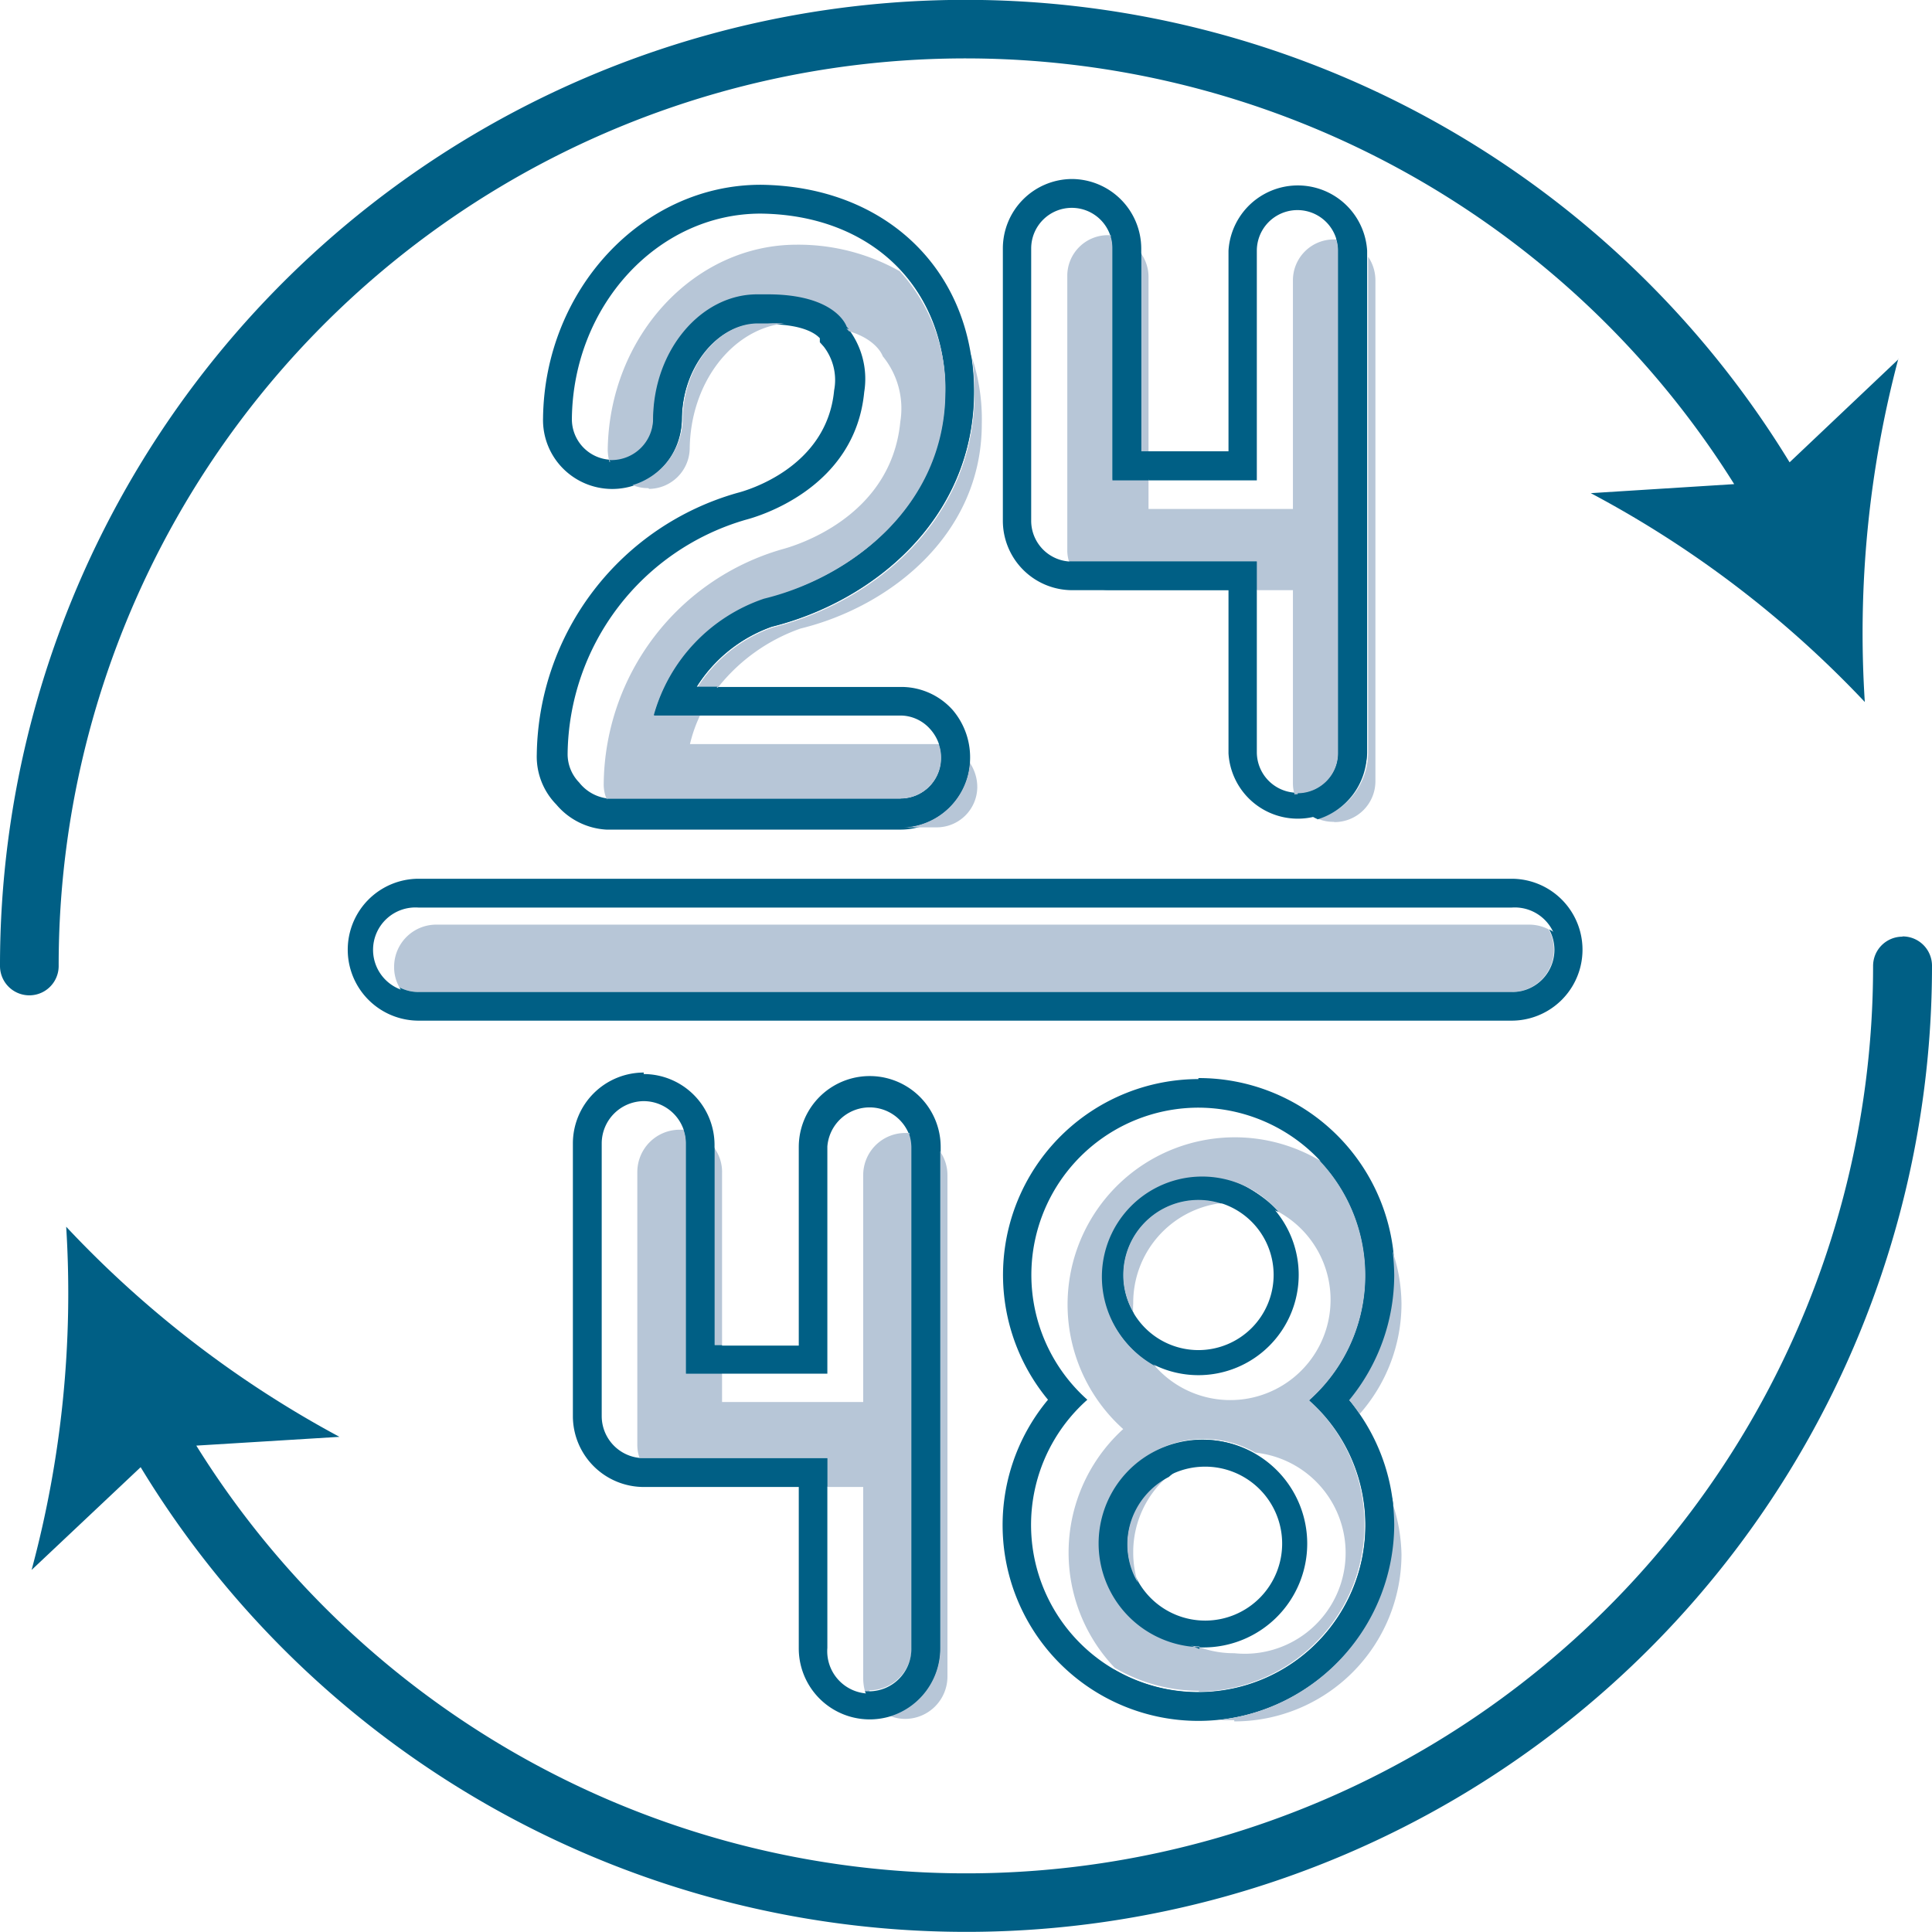
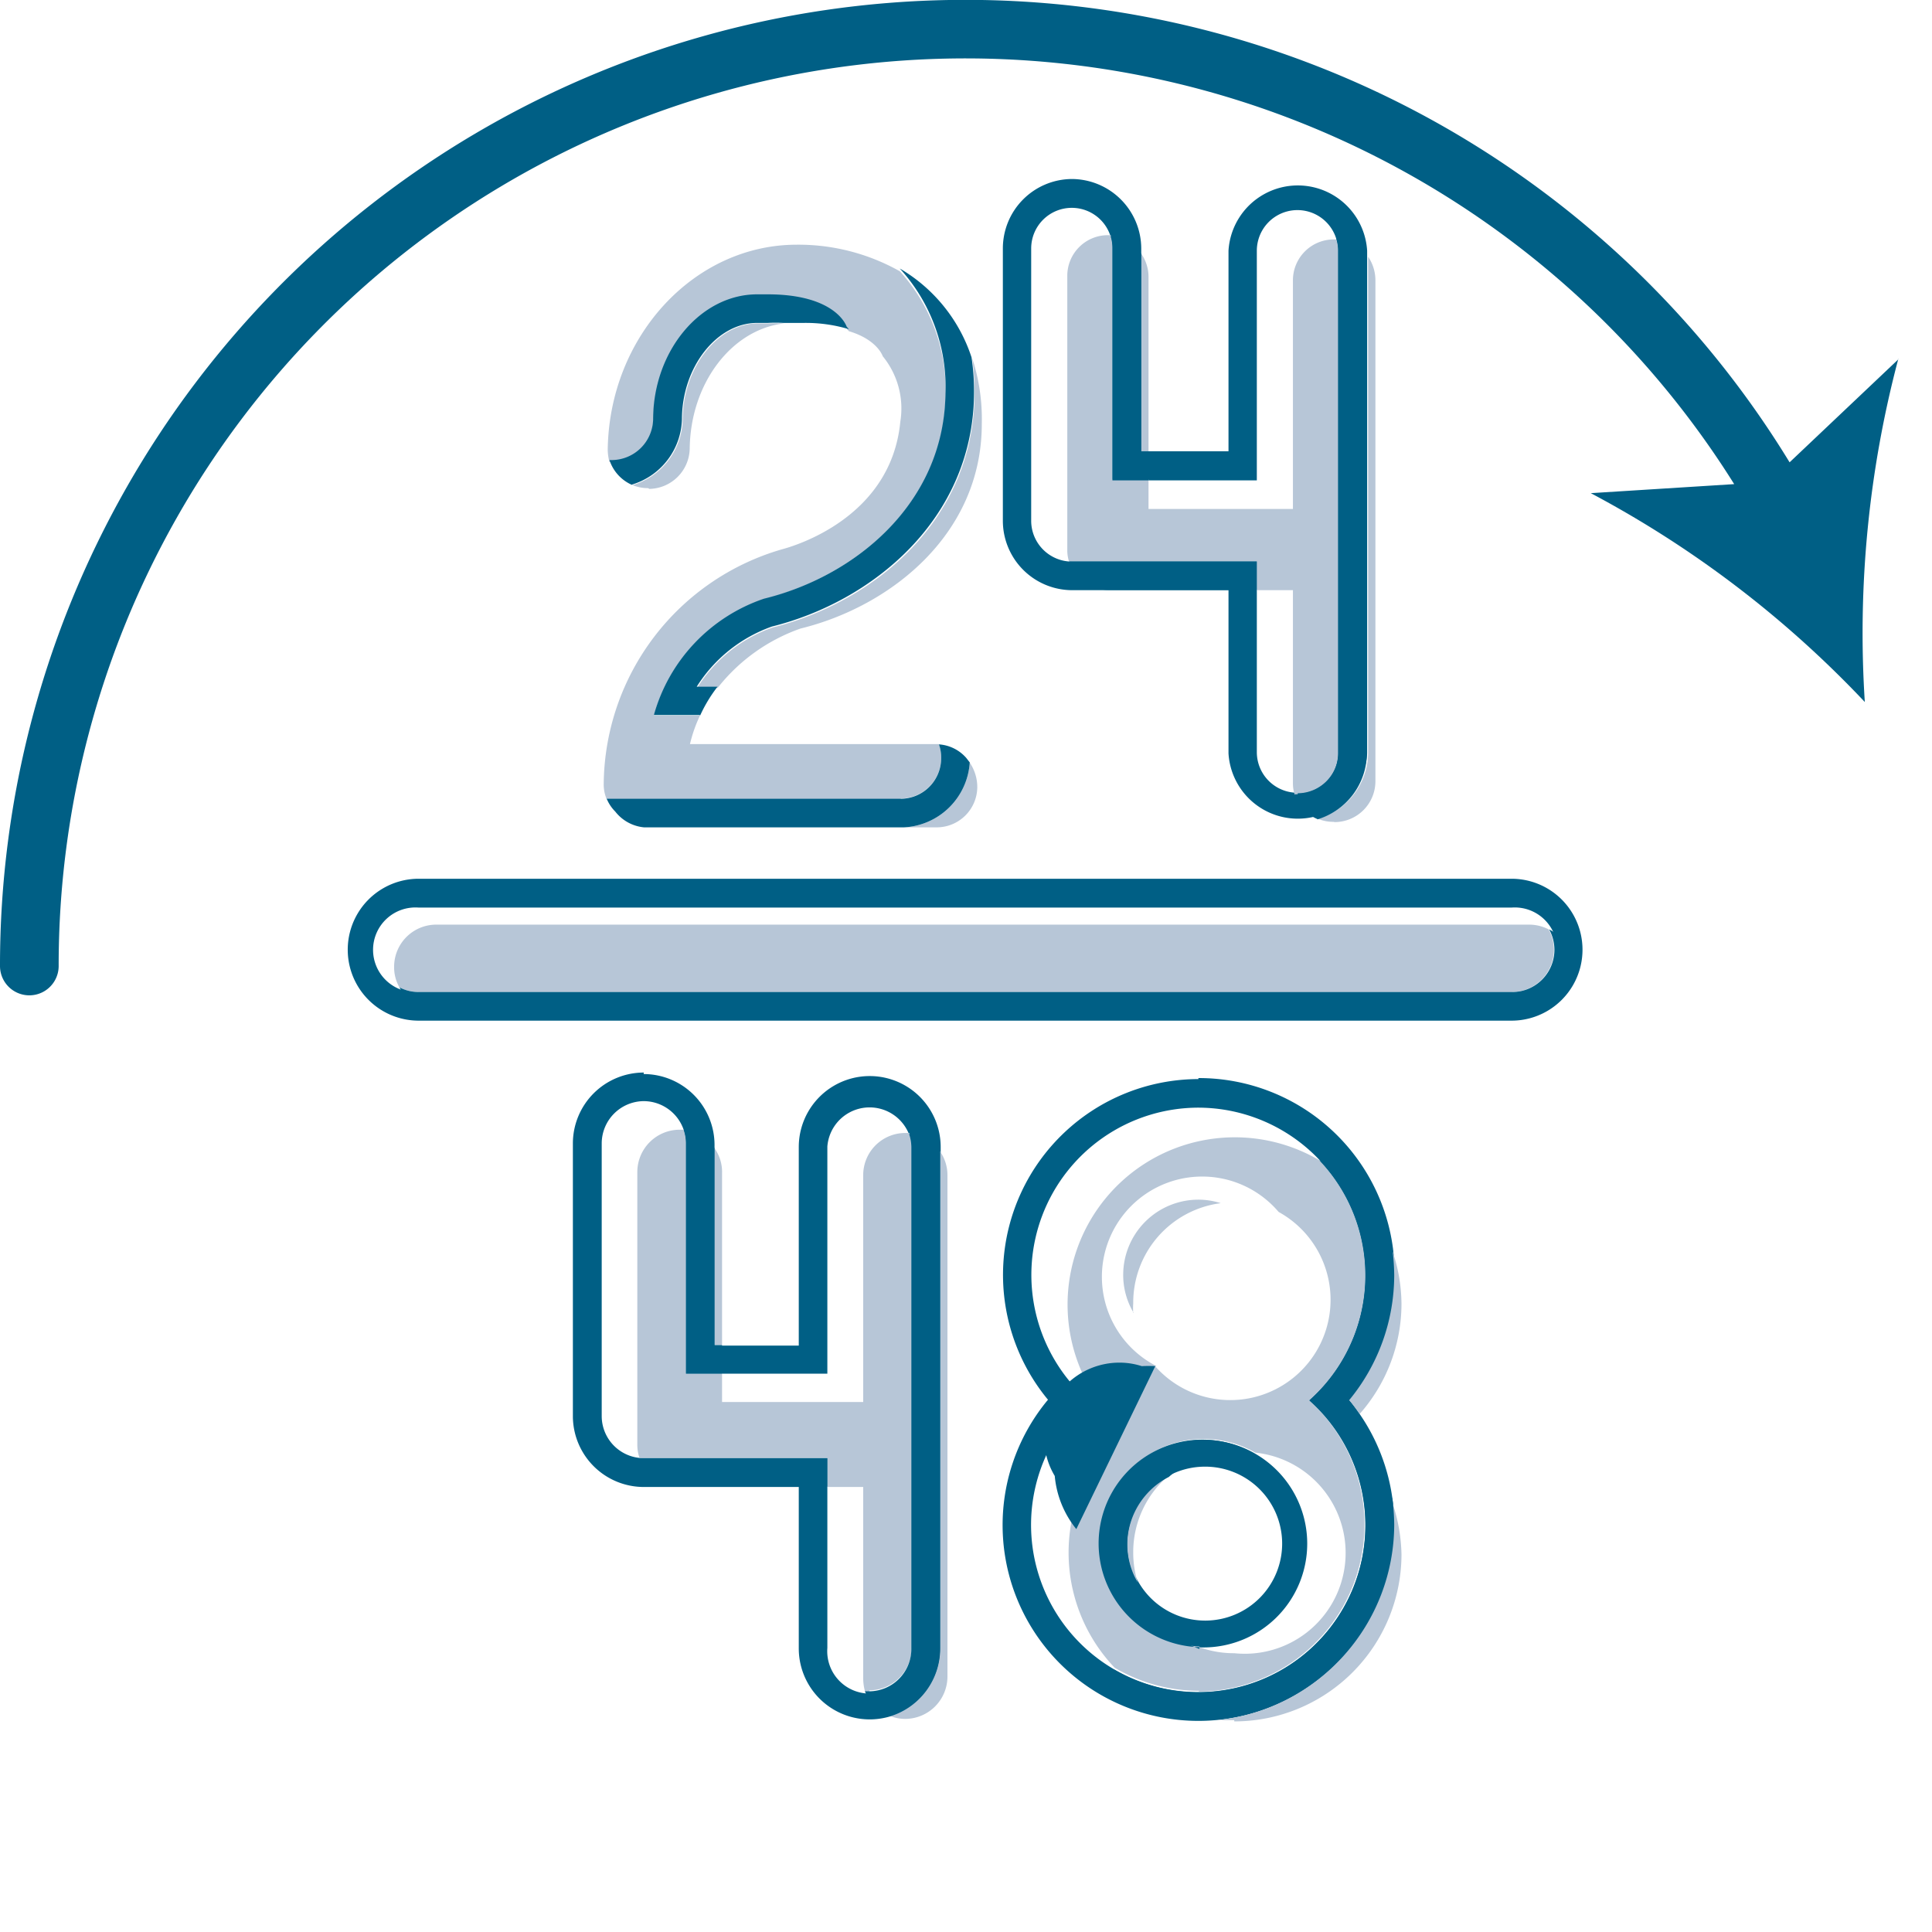
<svg xmlns="http://www.w3.org/2000/svg" viewBox="0 0 77.06 77.06">
  <title>icono-2448_1</title>
  <g id="bbe05bc6-cdb5-47ce-abd1-3af25803ee94" data-name="Capa 2">
    <g id="ae5a4e46-204c-4965-b797-6ae0db6ddddd" data-name="fondo">
      <g>
        <path d="M75.72,14.33l-4.34,4.11A38.51,38.51,0,0,0,0,38.53a1.17,1.17,0,0,0,2.34,0A36.17,36.17,0,0,1,69.17,19.31l-5.72.36A42.19,42.19,0,0,1,74.38,28a42.69,42.69,0,0,1,1.34-13.7" fill="#005f85" />
-         <path d="M75.88,37.36a1.17,1.17,0,0,0-1.17,1.17A36.17,36.17,0,0,1,7.83,57.66l5.71-.35a42.52,42.52,0,0,1-10.9-8.38A42.38,42.38,0,0,1,1.26,62.62l4.35-4.1a38.52,38.52,0,0,0,71.45-20,1.17,1.17,0,0,0-1.18-1.17" fill="#005f85" />
-         <path d="M30.34,8.52c4.46.05,7.42,3,7.37,7.21C37.65,20.17,34,23,30.47,23.9a6.84,6.84,0,0,0-4.39,4.64h9.86a1.59,1.59,0,0,1,1.16.54,1.7,1.7,0,0,1,.44,1.16,1.62,1.62,0,0,1-1.62,1.61H24.25a1.7,1.7,0,0,1-1.15-.64,1.62,1.62,0,0,1-.46-1.14,9.84,9.84,0,0,1,7.11-9.34c.46-.12,4.35-1.23,4.72-5.09a3.29,3.29,0,0,0-.7-2.61s-.4-1.29-3.16-1.29H30.2c-2.26,0-4.12,2.24-4.15,5a1.67,1.67,0,0,1-1.63,1.6,1.62,1.62,0,0,1-1.61-1.64c.05-4.52,3.43-8.18,7.53-8.18m0-1.15h0c-4.72,0-8.62,4.18-8.68,9.31a2.74,2.74,0,0,0,.79,2,2.77,2.77,0,0,0,4.74-1.9c0-2.09,1.4-3.85,3-3.85h.41c1.57,0,2,.46,2.1.56l0,.16.16.18a2.18,2.18,0,0,1,.41,1.74c-.29,3.09-3.5,4-3.86,4.09a11,11,0,0,0-8,10.43,2.73,2.73,0,0,0,.78,2,2.81,2.81,0,0,0,2,1H35.92a2.78,2.78,0,0,0,2.77-2.73A2.91,2.91,0,0,0,38,28.32a2.75,2.75,0,0,0-2-.92H27.78a5.85,5.85,0,0,1,3-2.4c4-1,8-4.23,8.06-9.25.06-4.87-3.43-8.32-8.49-8.38h0" fill="#005f85" />
        <path d="M42.75,8.29a1.62,1.62,0,0,1,1.62,1.62v9.25h5.76V10a1.62,1.62,0,0,1,3.24,0v20a1.62,1.62,0,0,1-3.24,0V22.4H42.75a1.63,1.63,0,0,1-1.62-1.62V9.91a1.62,1.62,0,0,1,1.62-1.62m0-1.15A2.77,2.77,0,0,0,40,9.91V20.78a2.77,2.77,0,0,0,2.76,2.76H49v6.51a2.77,2.77,0,0,0,5.53,0V10A2.77,2.77,0,0,0,49,10v8H45.52V9.91a2.78,2.78,0,0,0-2.77-2.77" fill="#005f85" />
        <path d="M47.8,44.18a6.67,6.67,0,0,1,4.42,11.65,6.67,6.67,0,1,1-8.85,0A6.67,6.67,0,0,1,47.8,44.18m0-1.14a7.81,7.81,0,0,0-6,12.79,7.81,7.81,0,1,0,12,0A7.81,7.81,0,0,0,47.8,43" fill="#005f85" />
-         <path d="M47.8,47.85a3,3,0,1,1-3,3,3,3,0,0,1,3-3m0-1a4,4,0,1,0,4,4,4,4,0,0,0-4-4" fill="#005f85" />
        <path d="M48,58.5A3.07,3.07,0,1,1,45,61.57,3.06,3.06,0,0,1,48,58.5m0-1.07a4.14,4.14,0,1,0,4.14,4.14A4.14,4.14,0,0,0,48,57.43" fill="#005f85" />
        <path d="M25.67,43.92a1.69,1.69,0,0,1,1.69,1.69v9.18H33V45.73a1.69,1.69,0,0,1,3.37,0v20a1.69,1.69,0,1,1-3.37,0V58.16H25.67A1.68,1.68,0,0,1,24,56.48V45.61a1.69,1.69,0,0,1,1.68-1.69m0-1.14a2.83,2.83,0,0,0-2.83,2.83V56.48a2.83,2.83,0,0,0,2.83,2.83h6.18v6.44a2.83,2.83,0,0,0,5.66,0v-20a2.83,2.83,0,0,0-5.66,0v7.92H28.5v-8a2.83,2.83,0,0,0-2.83-2.83" fill="#005f85" />
        <path d="M60.29,36.2a1.69,1.69,0,1,1,0,3.37H16.7a1.69,1.69,0,1,1,0-3.37H60.29m0-1.15H16.7a2.83,2.83,0,0,0,0,5.66H60.29a2.83,2.83,0,0,0,0-5.66" fill="#005f85" />
        <path d="M25.86,19.47a1.64,1.64,0,0,1-.63-.12,2.8,2.8,0,0,0,2-2.6c0-2.09,1.4-3.85,3-3.85h.41a6.11,6.11,0,0,1,.64,0c-2.08.23-3.74,2.37-3.77,5a1.64,1.64,0,0,1-1.62,1.6m2.75,7.93h-.83a5.85,5.85,0,0,1,3-2.4c4-1,8-4.23,8.06-9.25a10.37,10.37,0,0,0-.09-1.49,7.87,7.87,0,0,1,.38,2.62c0,4.42-3.67,7.29-7.23,8.16a7.26,7.26,0,0,0-3.3,2.36m7.31,4.45H24.2a1.51,1.51,0,0,1-.12-.63,9.84,9.84,0,0,1,7.11-9.34c.45-.12,4.35-1.23,4.72-5.09a3.29,3.29,0,0,0-.7-2.61s-.21-.66-1.35-1l-.09-.1s-.4-1.29-3.16-1.29H30.2c-2.26,0-4.12,2.24-4.15,5a1.66,1.66,0,0,1-1.63,1.61h-.11a2,2,0,0,1-.07-.49c.06-4.52,3.44-8.18,7.54-8.18a8.24,8.24,0,0,1,4.11,1.06,7,7,0,0,1,1.82,5C37.65,20.16,34,23,30.47,23.9a6.84,6.84,0,0,0-4.39,4.64h1.84a5.68,5.68,0,0,0-.4,1.14h9.93a1.56,1.56,0,0,1,.09.56,1.62,1.62,0,0,1-1.62,1.61M37.36,33H36.05a2.77,2.77,0,0,0,2.63-2.58,1.74,1.74,0,0,1,.3,1A1.62,1.62,0,0,1,37.36,33" fill="#b7c6d7" />
        <path d="M25.23,19.35a1.63,1.63,0,0,1-.92-1h.11a1.66,1.66,0,0,0,1.63-1.61c0-2.74,1.89-5,4.15-5h.42c2.75,0,3.15,1.29,3.15,1.29l.09.1a6,6,0,0,0-1.81-.25h-.41l-.39,0a6.05,6.05,0,0,0-.63,0H30.2c-1.61,0-3,1.76-3,3.85a2.8,2.8,0,0,1-2,2.6m2.69,9.19H26.08a6.84,6.84,0,0,1,4.39-4.64c3.56-.87,7.18-3.74,7.24-8.17a7,7,0,0,0-1.82-5,6.41,6.41,0,0,1,2.86,3.54,9.1,9.1,0,0,1,.1,1.49c-.06,5-4.08,8.26-8.06,9.25a5.85,5.85,0,0,0-3,2.4h.83a5.75,5.75,0,0,0-.69,1.14M36.05,33H25.69a1.65,1.65,0,0,1-1.15-.63,1.57,1.57,0,0,1-.34-.51H35.93a1.62,1.62,0,0,0,1.61-1.61,1.56,1.56,0,0,0-.09-.56,1.59,1.59,0,0,1,1.09.54l.14.18A2.77,2.77,0,0,1,36.05,33" fill="#005f85" />
        <path d="M45.81,18h-.29V10.12a1.62,1.62,0,0,1,.29.92v7m5.95,13.66h-.12a1.51,1.51,0,0,1-.07-.48V23.54H50.13V22.4H42.64a1.49,1.49,0,0,1-.07-.47V11a1.62,1.62,0,0,1,1.62-1.62h.11a1.51,1.51,0,0,1,.07.48v9.25h1.44V20.3h5.76V11.17a1.63,1.63,0,0,1,1.62-1.62h.11a1.5,1.5,0,0,1,.08.47v20a1.63,1.63,0,0,1-1.62,1.62m1.43,1.14a1.59,1.59,0,0,1-.62-.12,2.77,2.77,0,0,0,2-2.64V10.24a1.68,1.68,0,0,1,.29.93v20a1.63,1.63,0,0,1-1.62,1.62" fill="#b7c6d7" />
        <path d="M45.81,19.16H44.37V9.91a1.51,1.51,0,0,0-.07-.48,1.63,1.63,0,0,1,1.22.69V18h.29v1.15m4.32,4.38H44.19a1.62,1.62,0,0,1-1.55-1.14h7.49v1.14m2.44,9.15a1.62,1.62,0,0,1-.93-1h.11a1.62,1.62,0,0,0,1.62-1.62V10a1.49,1.49,0,0,0-.07-.47,1.65,1.65,0,0,1,1.22.68V30.05a2.77,2.77,0,0,1-2,2.64" fill="#005f85" />
        <path d="M45.22,52.37a2.94,2.94,0,0,1-.42-1.52,3,3,0,0,1,3-3,2.91,2.91,0,0,1,.89.14,4,4,0,0,0-3.49,4,2.48,2.48,0,0,0,0,.38m9,4c-.13-.19-.27-.38-.42-.56a7.85,7.85,0,0,0,1.79-5,8.77,8.77,0,0,0-.06-1A6.76,6.76,0,0,1,55.9,52a6.65,6.65,0,0,1-1.67,4.4m-8.85,6.72a3.06,3.06,0,0,1,1.24-4.27,4,4,0,0,0-1.42,3.07,4,4,0,0,0,.18,1.2m.7-8.62A4,4,0,1,0,51,48.34a4,4,0,1,0-4.87,6.15M47.84,65.7a4,4,0,0,0,1.39.24,4,4,0,0,0,.84-8,4.14,4.14,0,1,0-2.23,7.73m0,1.77a6.66,6.66,0,0,1-3.38-.92A6.66,6.66,0,0,1,44.8,57a6.67,6.67,0,0,1,7.81-10.73,6.66,6.66,0,0,1-.39,9.59A6.66,6.66,0,0,1,47.8,67.47m1.43,1.14c-.23,0-.45,0-.67,0a7.82,7.82,0,0,0,7-7.78,8.72,8.72,0,0,0-.06-1A6.86,6.86,0,0,1,55.9,62a6.67,6.67,0,0,1-6.67,6.66" fill="#b7c6d7" />
        <path d="M48.56,68.58a6.68,6.68,0,0,1-4.14-2,6.66,6.66,0,0,0,7.8-10.72,6.66,6.66,0,0,0,.39-9.59,6.69,6.69,0,0,1,2.93,3.58,8.76,8.76,0,0,1,.07,1,7.84,7.84,0,0,1-1.8,5c.15.18.29.37.42.56a6.23,6.23,0,0,1-.57.58,6.68,6.68,0,0,1,1.88,2.81,8.74,8.74,0,0,1,.07,1,7.83,7.83,0,0,1-7,7.78" fill="#005f85" />
-         <path d="M46.08,54.49A4,4,0,1,1,51,48.34,4,4,0,0,0,49.23,48a4.9,4.9,0,0,0-.54,0,2.91,2.91,0,0,0-.89-.14,3,3,0,0,0-3,3,2.94,2.94,0,0,0,.42,1.52,3.92,3.92,0,0,0,.86,2.12" fill="#005f85" />
+         <path d="M46.08,54.49a4.9,4.9,0,0,0-.54,0,2.91,2.91,0,0,0-.89-.14,3,3,0,0,0-3,3,2.94,2.94,0,0,0,.42,1.52,3.92,3.92,0,0,0,.86,2.12" fill="#005f85" />
        <path d="M47.84,65.7A4.14,4.14,0,1,1,50.07,58a3.86,3.86,0,0,0-.84-.09,4,4,0,0,0-2.61,1,3.06,3.06,0,0,0-1.24,4.27,4.06,4.06,0,0,0,2.46,2.59" fill="#005f85" />
        <path d="M28.8,53.65h-.3V45.8a1.63,1.63,0,0,1,.3,1v6.9m5.88,13.79h-.17a1.91,1.91,0,0,1-.08-.54V59.31H33V58.16H25.51a1.61,1.61,0,0,1-.09-.54V46.75a1.69,1.69,0,0,1,1.69-1.69h.16a1.61,1.61,0,0,1,.09.54v9.18H28.8v1.14h5.63V46.87a1.68,1.68,0,0,1,1.68-1.68h.16a1.61,1.61,0,0,1,.09.54v20a1.69,1.69,0,0,1-1.68,1.69m1.43,1.14a1.63,1.63,0,0,1-.62-.12,2.82,2.82,0,0,0,2-2.71V45.92a1.65,1.65,0,0,1,.3.95v20a1.69,1.69,0,0,1-1.69,1.69" fill="#b7c6d7" />
        <path d="M28.8,54.79H27.36V45.61a1.61,1.61,0,0,0-.09-.54,1.69,1.69,0,0,1,1.23.73v7.85h.3v1.14M33,59.3H27.11a1.7,1.7,0,0,1-1.6-1.14H33V59.3m2.5,9.16a1.72,1.72,0,0,1-1-1h.17a1.69,1.69,0,0,0,1.68-1.69v-20a1.61,1.61,0,0,0-.09-.54,1.73,1.73,0,0,1,1.24.73V65.75a2.83,2.83,0,0,1-2,2.71" fill="#005f85" />
        <path d="M60.29,39.57H16.7a1.66,1.66,0,0,1-.77-.19,1.61,1.61,0,0,1-.21-.82,1.68,1.68,0,0,1,1.68-1.68H61a1.69,1.69,0,0,1,.77.19,1.71,1.71,0,0,1,.21.81,1.69,1.69,0,0,1-1.69,1.69" fill="#b7c6d7" />
        <path d="M61,40.25H17.4a1.68,1.68,0,0,1-1.47-.87,1.66,1.66,0,0,0,.77.19H60.29A1.69,1.69,0,0,0,62,37.88a1.71,1.71,0,0,0-.21-.81A1.68,1.68,0,0,1,61,40.25" fill="#005f85" />
      </g>
    </g>
  </g>
</svg>